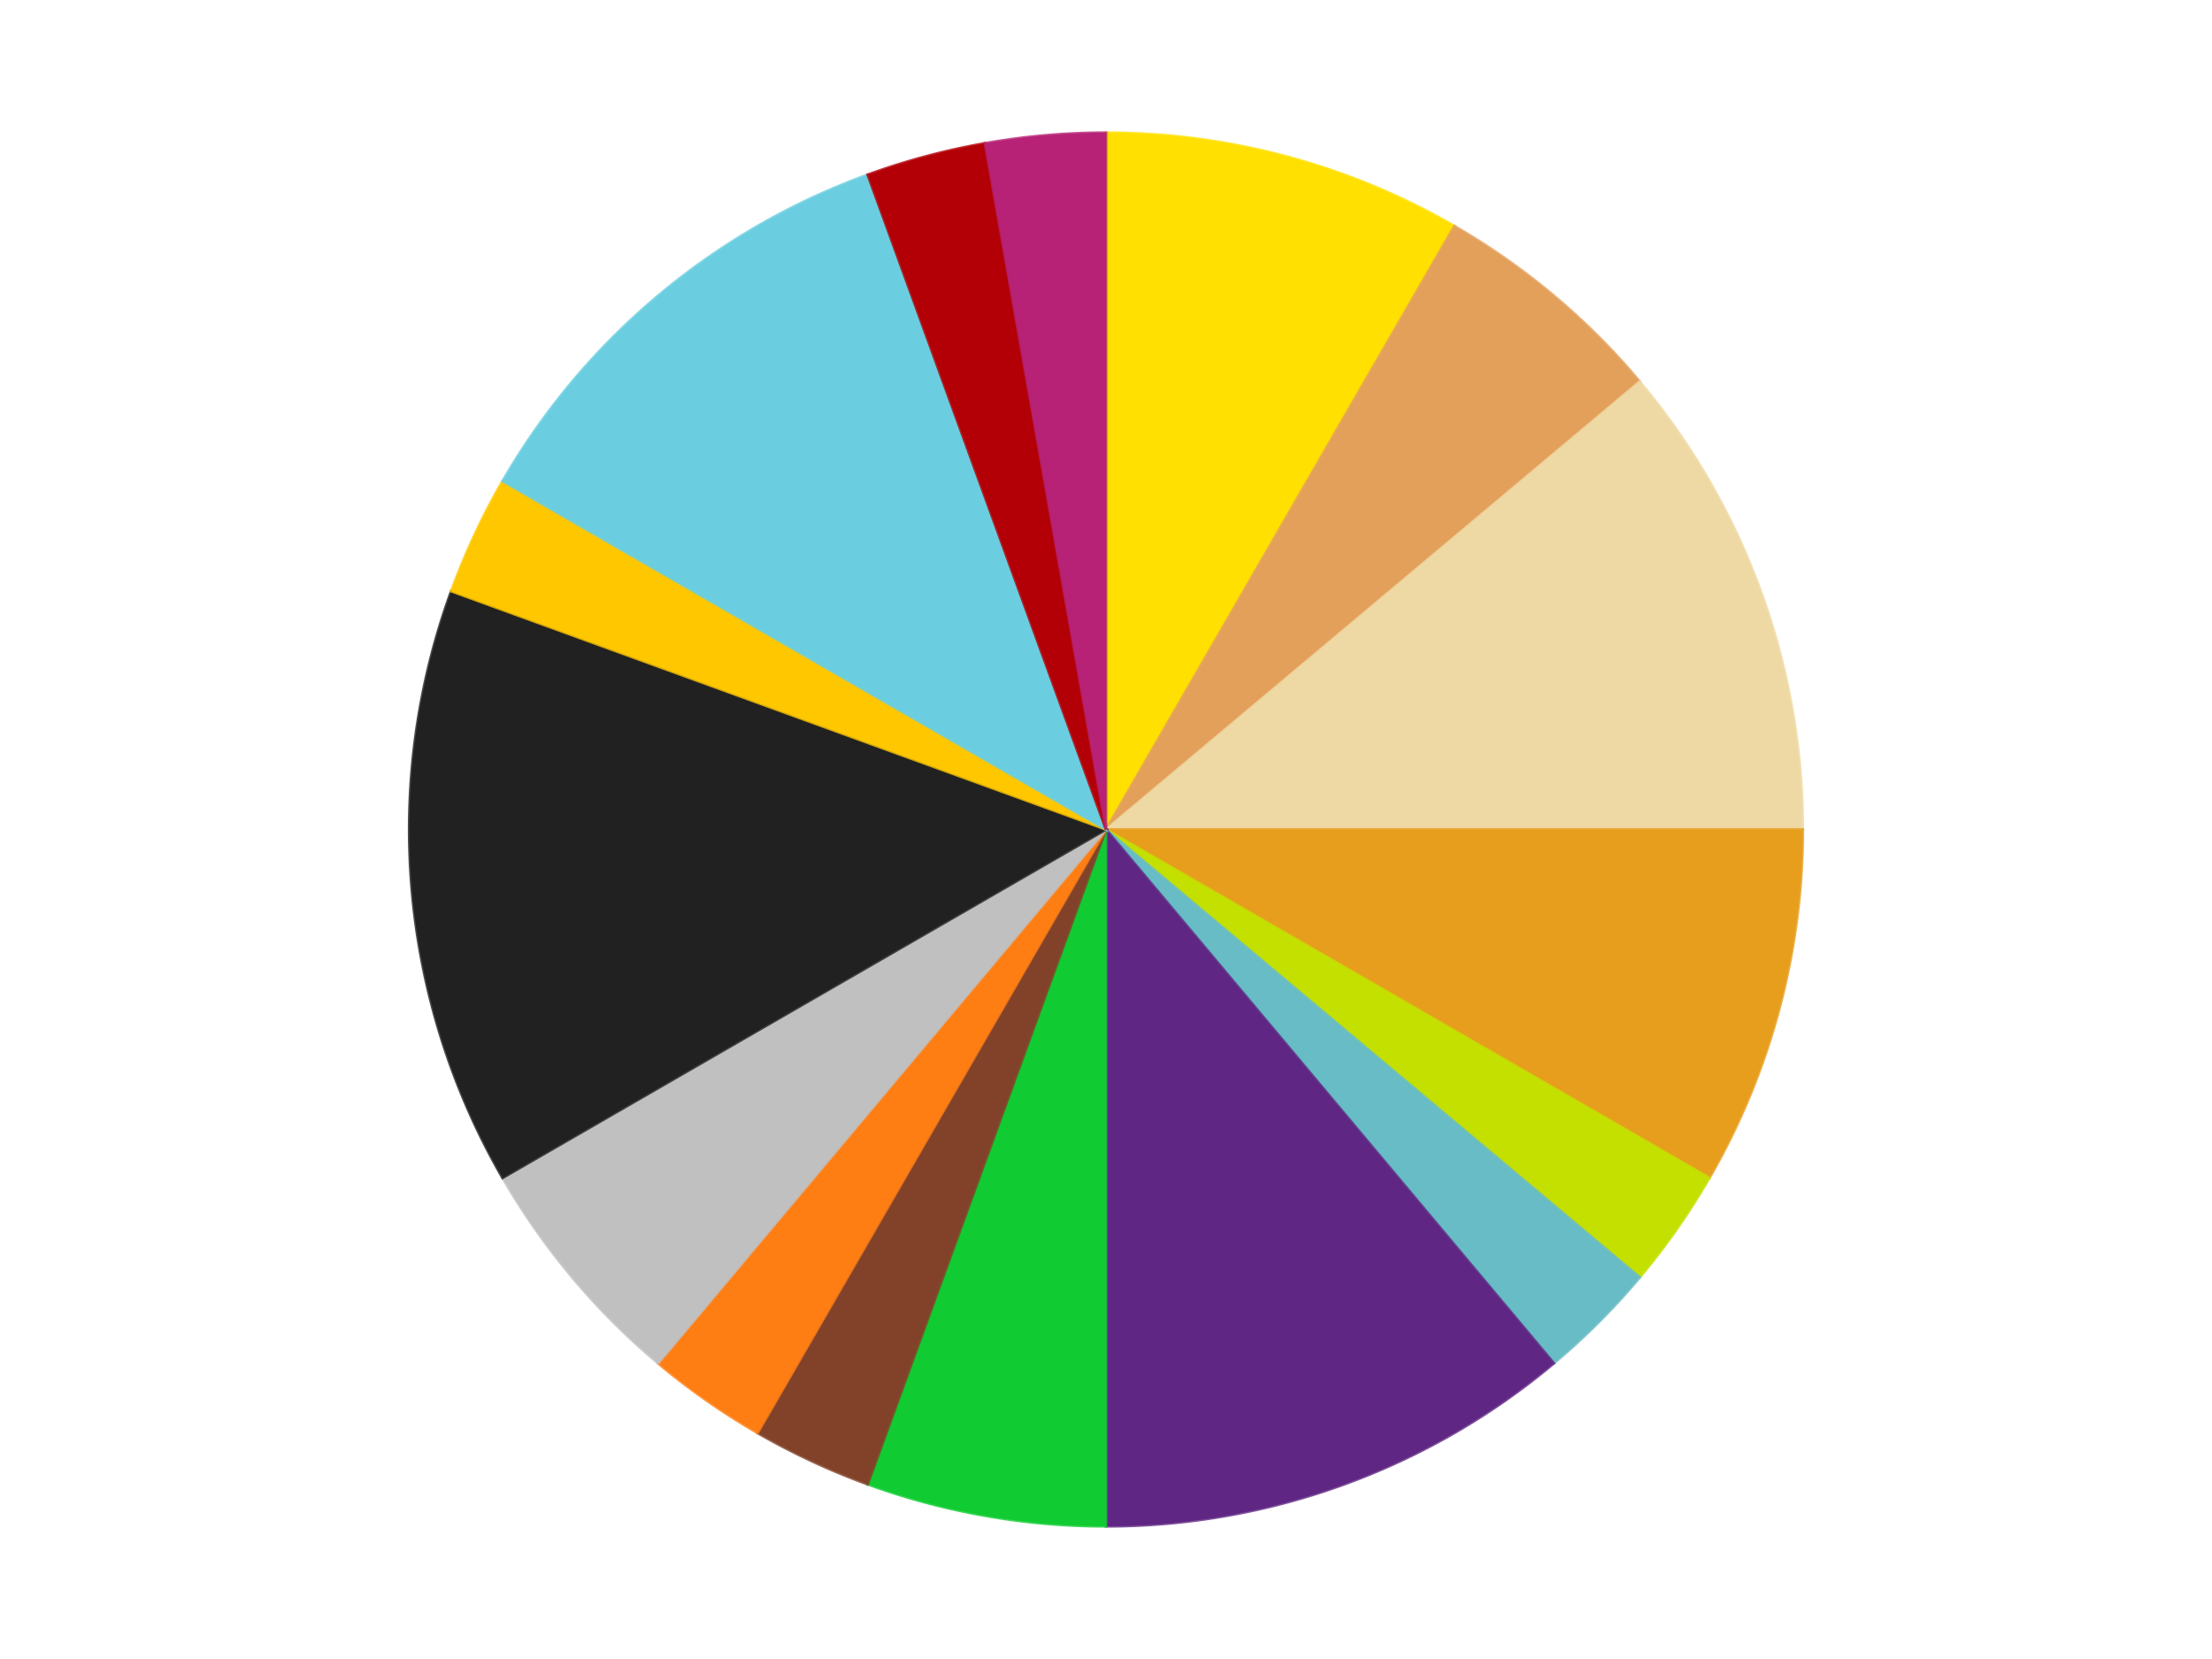
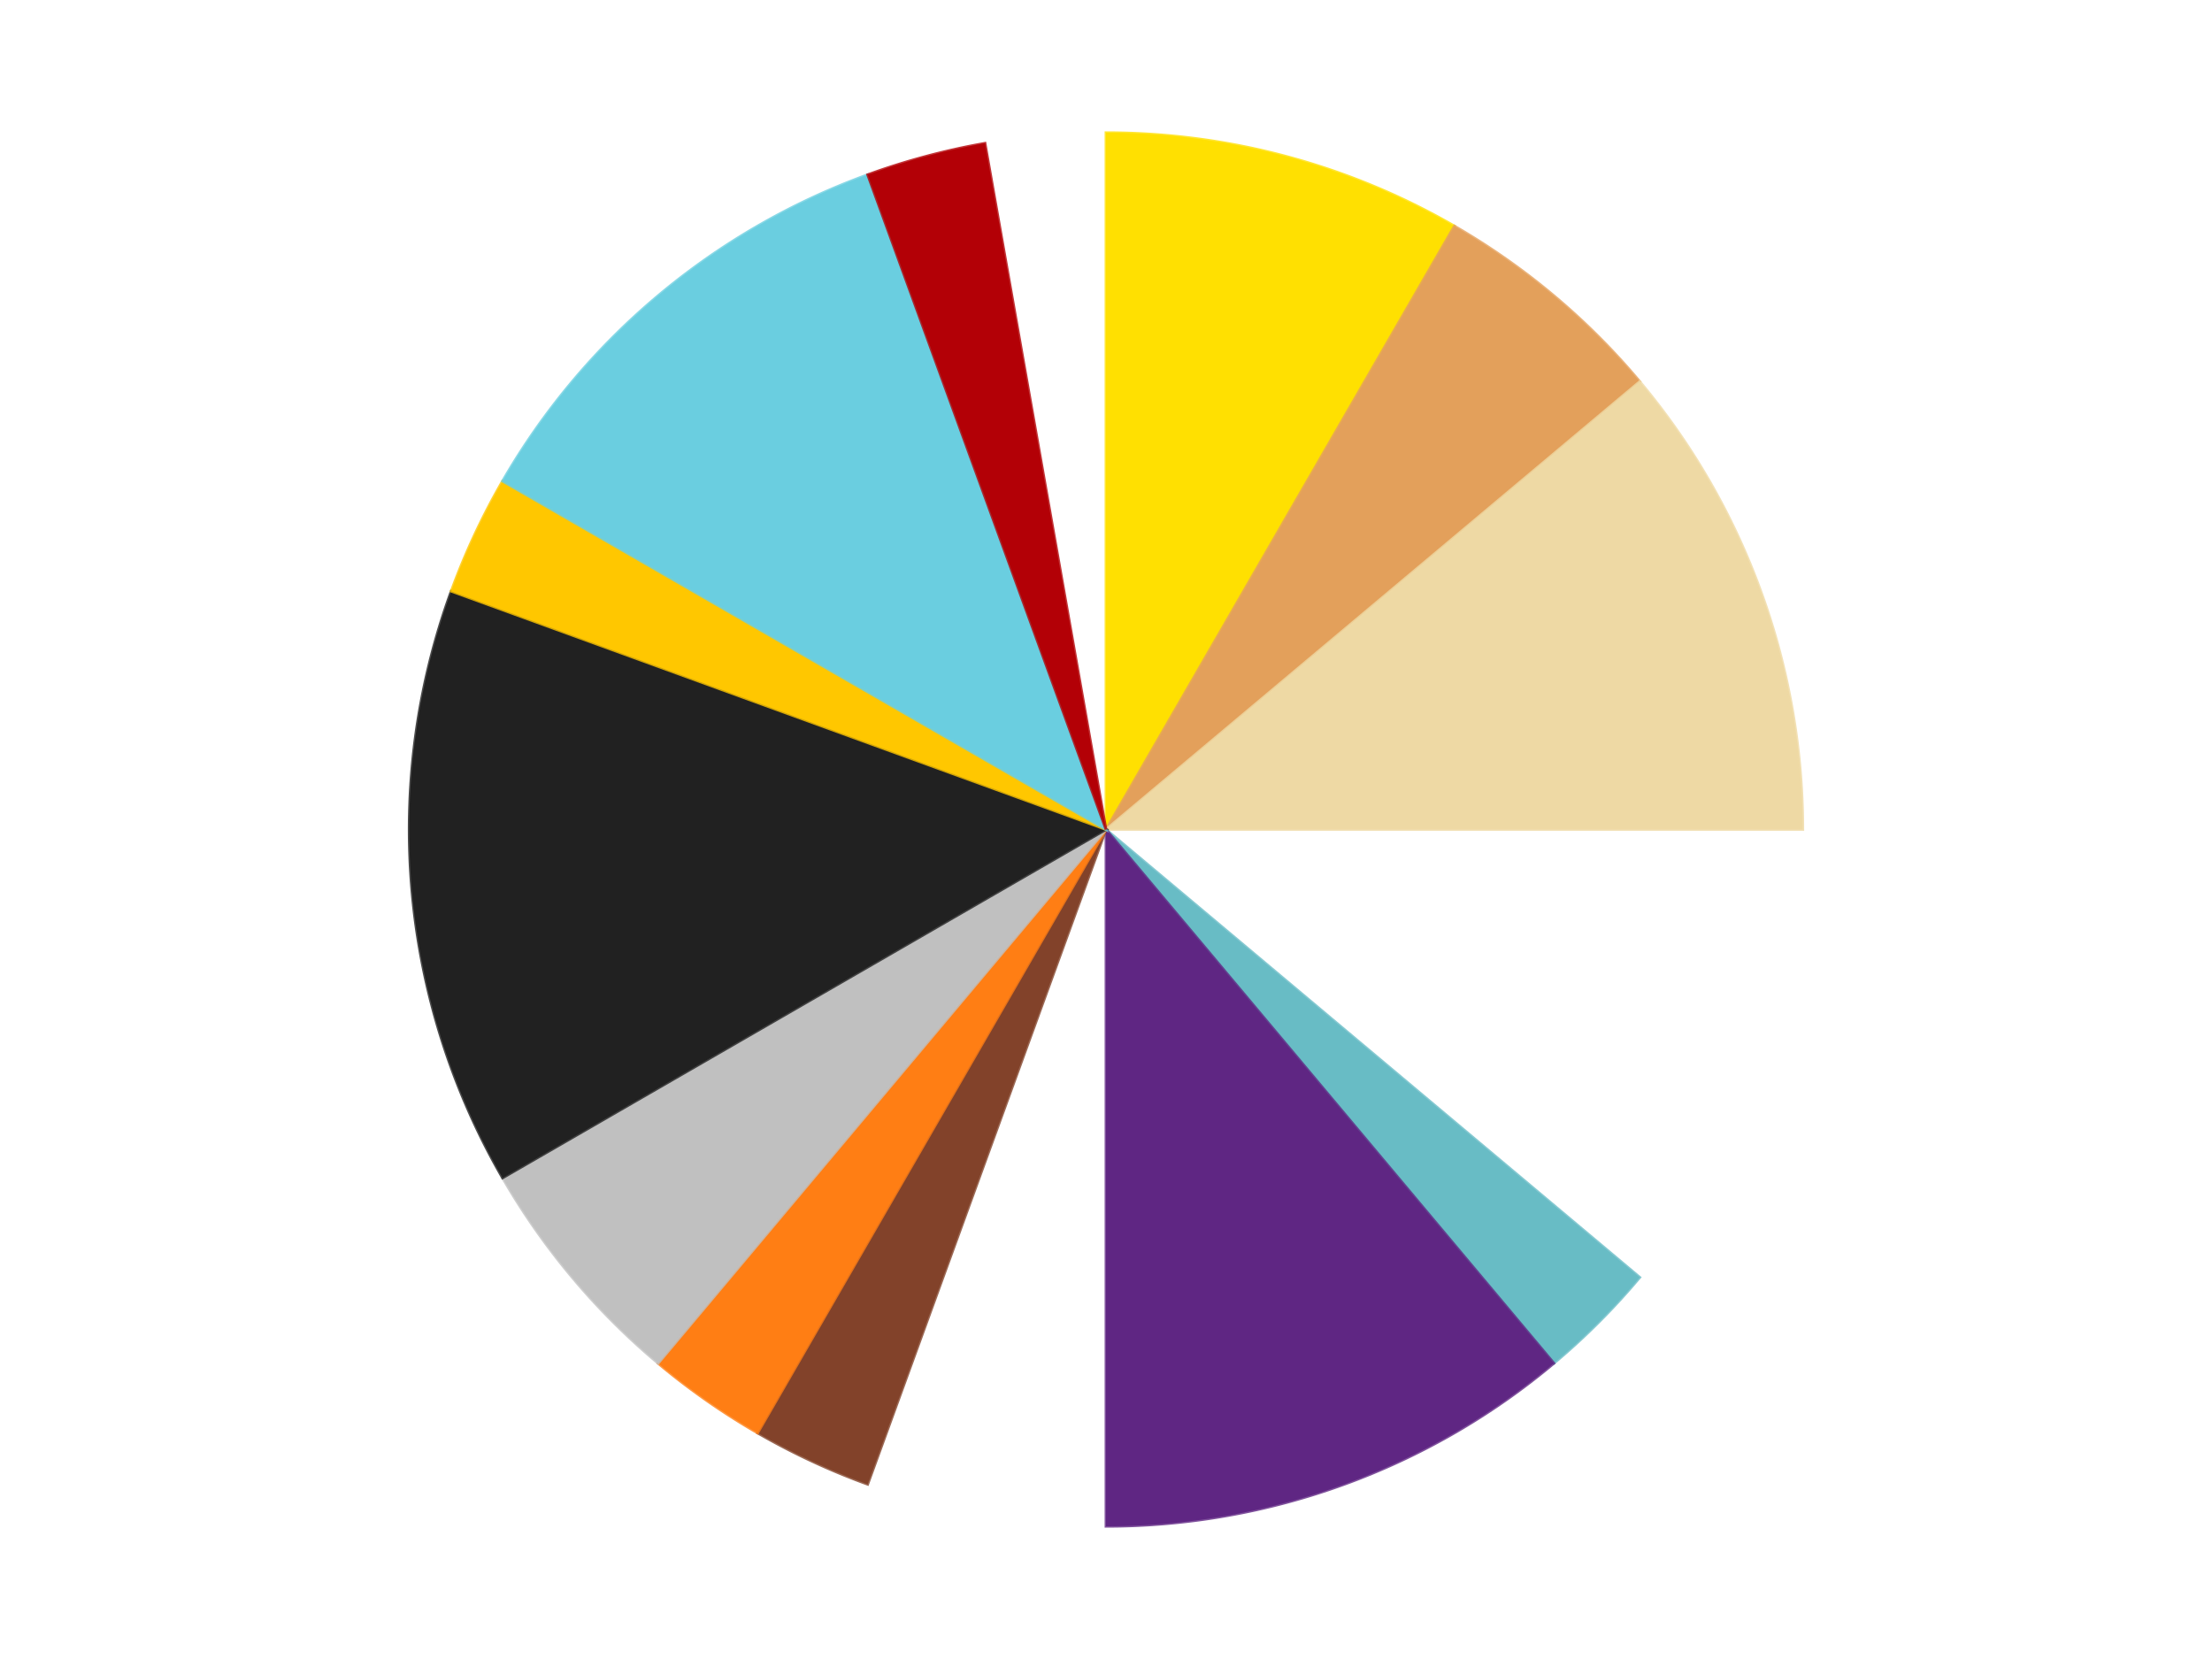
<svg xmlns="http://www.w3.org/2000/svg" xmlns:xlink="http://www.w3.org/1999/xlink" id="chart-224bbe24-a95f-419f-8c15-732c784b8bd7" class="pygal-chart" viewBox="0 0 800 600">
  <defs>
    <style type="text/css">#chart-224bbe24-a95f-419f-8c15-732c784b8bd7{-webkit-user-select:none;-webkit-font-smoothing:antialiased;font-family:Consolas,"Liberation Mono",Menlo,Courier,monospace}#chart-224bbe24-a95f-419f-8c15-732c784b8bd7 .title{font-family:Consolas,"Liberation Mono",Menlo,Courier,monospace;font-size:16px}#chart-224bbe24-a95f-419f-8c15-732c784b8bd7 .legends .legend text{font-family:Consolas,"Liberation Mono",Menlo,Courier,monospace;font-size:14px}#chart-224bbe24-a95f-419f-8c15-732c784b8bd7 .axis text{font-family:Consolas,"Liberation Mono",Menlo,Courier,monospace;font-size:10px}#chart-224bbe24-a95f-419f-8c15-732c784b8bd7 .axis text.major{font-family:Consolas,"Liberation Mono",Menlo,Courier,monospace;font-size:10px}#chart-224bbe24-a95f-419f-8c15-732c784b8bd7 .text-overlay text.value{font-family:Consolas,"Liberation Mono",Menlo,Courier,monospace;font-size:16px}#chart-224bbe24-a95f-419f-8c15-732c784b8bd7 .text-overlay text.label{font-family:Consolas,"Liberation Mono",Menlo,Courier,monospace;font-size:10px}#chart-224bbe24-a95f-419f-8c15-732c784b8bd7 .tooltip{font-family:Consolas,"Liberation Mono",Menlo,Courier,monospace;font-size:14px}#chart-224bbe24-a95f-419f-8c15-732c784b8bd7 text.no_data{font-family:Consolas,"Liberation Mono",Menlo,Courier,monospace;font-size:64px}
#chart-224bbe24-a95f-419f-8c15-732c784b8bd7{background-color:transparent}#chart-224bbe24-a95f-419f-8c15-732c784b8bd7 path,#chart-224bbe24-a95f-419f-8c15-732c784b8bd7 line,#chart-224bbe24-a95f-419f-8c15-732c784b8bd7 rect,#chart-224bbe24-a95f-419f-8c15-732c784b8bd7 circle{-webkit-transition:150ms;-moz-transition:150ms;transition:150ms}#chart-224bbe24-a95f-419f-8c15-732c784b8bd7 .graph &gt; .background{fill:transparent}#chart-224bbe24-a95f-419f-8c15-732c784b8bd7 .plot &gt; .background{fill:transparent}#chart-224bbe24-a95f-419f-8c15-732c784b8bd7 .graph{fill:rgba(0,0,0,.87)}#chart-224bbe24-a95f-419f-8c15-732c784b8bd7 text.no_data{fill:rgba(0,0,0,1)}#chart-224bbe24-a95f-419f-8c15-732c784b8bd7 .title{fill:rgba(0,0,0,1)}#chart-224bbe24-a95f-419f-8c15-732c784b8bd7 .legends .legend text{fill:rgba(0,0,0,.87)}#chart-224bbe24-a95f-419f-8c15-732c784b8bd7 .legends .legend:hover text{fill:rgba(0,0,0,1)}#chart-224bbe24-a95f-419f-8c15-732c784b8bd7 .axis .line{stroke:rgba(0,0,0,1)}#chart-224bbe24-a95f-419f-8c15-732c784b8bd7 .axis .guide.line{stroke:rgba(0,0,0,.54)}#chart-224bbe24-a95f-419f-8c15-732c784b8bd7 .axis .major.line{stroke:rgba(0,0,0,.87)}#chart-224bbe24-a95f-419f-8c15-732c784b8bd7 .axis text.major{fill:rgba(0,0,0,1)}#chart-224bbe24-a95f-419f-8c15-732c784b8bd7 .axis.y .guides:hover .guide.line,#chart-224bbe24-a95f-419f-8c15-732c784b8bd7 .line-graph .axis.x .guides:hover .guide.line,#chart-224bbe24-a95f-419f-8c15-732c784b8bd7 .stackedline-graph .axis.x .guides:hover .guide.line,#chart-224bbe24-a95f-419f-8c15-732c784b8bd7 .xy-graph .axis.x .guides:hover .guide.line{stroke:rgba(0,0,0,1)}#chart-224bbe24-a95f-419f-8c15-732c784b8bd7 .axis .guides:hover text{fill:rgba(0,0,0,1)}#chart-224bbe24-a95f-419f-8c15-732c784b8bd7 .reactive{fill-opacity:1.0;stroke-opacity:.8;stroke-width:1}#chart-224bbe24-a95f-419f-8c15-732c784b8bd7 .ci{stroke:rgba(0,0,0,.87)}#chart-224bbe24-a95f-419f-8c15-732c784b8bd7 .reactive.active,#chart-224bbe24-a95f-419f-8c15-732c784b8bd7 .active .reactive{fill-opacity:0.6;stroke-opacity:.9;stroke-width:4}#chart-224bbe24-a95f-419f-8c15-732c784b8bd7 .ci .reactive.active{stroke-width:1.5}#chart-224bbe24-a95f-419f-8c15-732c784b8bd7 .series text{fill:rgba(0,0,0,1)}#chart-224bbe24-a95f-419f-8c15-732c784b8bd7 .tooltip rect{fill:transparent;stroke:rgba(0,0,0,1);-webkit-transition:opacity 150ms;-moz-transition:opacity 150ms;transition:opacity 150ms}#chart-224bbe24-a95f-419f-8c15-732c784b8bd7 .tooltip .label{fill:rgba(0,0,0,.87)}#chart-224bbe24-a95f-419f-8c15-732c784b8bd7 .tooltip .label{fill:rgba(0,0,0,.87)}#chart-224bbe24-a95f-419f-8c15-732c784b8bd7 .tooltip .legend{font-size:.8em;fill:rgba(0,0,0,.54)}#chart-224bbe24-a95f-419f-8c15-732c784b8bd7 .tooltip .x_label{font-size:.6em;fill:rgba(0,0,0,1)}#chart-224bbe24-a95f-419f-8c15-732c784b8bd7 .tooltip .xlink{font-size:.5em;text-decoration:underline}#chart-224bbe24-a95f-419f-8c15-732c784b8bd7 .tooltip .value{font-size:1.5em}#chart-224bbe24-a95f-419f-8c15-732c784b8bd7 .bound{font-size:.5em}#chart-224bbe24-a95f-419f-8c15-732c784b8bd7 .max-value{font-size:.75em;fill:rgba(0,0,0,.54)}#chart-224bbe24-a95f-419f-8c15-732c784b8bd7 .map-element{fill:transparent;stroke:rgba(0,0,0,.54) !important}#chart-224bbe24-a95f-419f-8c15-732c784b8bd7 .map-element .reactive{fill-opacity:inherit;stroke-opacity:inherit}#chart-224bbe24-a95f-419f-8c15-732c784b8bd7 .color-0,#chart-224bbe24-a95f-419f-8c15-732c784b8bd7 .color-0 a:visited{stroke:#F44336;fill:#F44336}#chart-224bbe24-a95f-419f-8c15-732c784b8bd7 .color-1,#chart-224bbe24-a95f-419f-8c15-732c784b8bd7 .color-1 a:visited{stroke:#3F51B5;fill:#3F51B5}#chart-224bbe24-a95f-419f-8c15-732c784b8bd7 .color-2,#chart-224bbe24-a95f-419f-8c15-732c784b8bd7 .color-2 a:visited{stroke:#009688;fill:#009688}#chart-224bbe24-a95f-419f-8c15-732c784b8bd7 .color-3,#chart-224bbe24-a95f-419f-8c15-732c784b8bd7 .color-3 a:visited{stroke:#FFC107;fill:#FFC107}#chart-224bbe24-a95f-419f-8c15-732c784b8bd7 .color-4,#chart-224bbe24-a95f-419f-8c15-732c784b8bd7 .color-4 a:visited{stroke:#FF5722;fill:#FF5722}#chart-224bbe24-a95f-419f-8c15-732c784b8bd7 .color-5,#chart-224bbe24-a95f-419f-8c15-732c784b8bd7 .color-5 a:visited{stroke:#9C27B0;fill:#9C27B0}#chart-224bbe24-a95f-419f-8c15-732c784b8bd7 .color-6,#chart-224bbe24-a95f-419f-8c15-732c784b8bd7 .color-6 a:visited{stroke:#03A9F4;fill:#03A9F4}#chart-224bbe24-a95f-419f-8c15-732c784b8bd7 .color-7,#chart-224bbe24-a95f-419f-8c15-732c784b8bd7 .color-7 a:visited{stroke:#8BC34A;fill:#8BC34A}#chart-224bbe24-a95f-419f-8c15-732c784b8bd7 .color-8,#chart-224bbe24-a95f-419f-8c15-732c784b8bd7 .color-8 a:visited{stroke:#FF9800;fill:#FF9800}#chart-224bbe24-a95f-419f-8c15-732c784b8bd7 .color-9,#chart-224bbe24-a95f-419f-8c15-732c784b8bd7 .color-9 a:visited{stroke:#E91E63;fill:#E91E63}#chart-224bbe24-a95f-419f-8c15-732c784b8bd7 .color-10,#chart-224bbe24-a95f-419f-8c15-732c784b8bd7 .color-10 a:visited{stroke:#2196F3;fill:#2196F3}#chart-224bbe24-a95f-419f-8c15-732c784b8bd7 .color-11,#chart-224bbe24-a95f-419f-8c15-732c784b8bd7 .color-11 a:visited{stroke:#4CAF50;fill:#4CAF50}#chart-224bbe24-a95f-419f-8c15-732c784b8bd7 .color-12,#chart-224bbe24-a95f-419f-8c15-732c784b8bd7 .color-12 a:visited{stroke:#FFEB3B;fill:#FFEB3B}#chart-224bbe24-a95f-419f-8c15-732c784b8bd7 .color-13,#chart-224bbe24-a95f-419f-8c15-732c784b8bd7 .color-13 a:visited{stroke:#673AB7;fill:#673AB7}#chart-224bbe24-a95f-419f-8c15-732c784b8bd7 .color-14,#chart-224bbe24-a95f-419f-8c15-732c784b8bd7 .color-14 a:visited{stroke:#00BCD4;fill:#00BCD4}#chart-224bbe24-a95f-419f-8c15-732c784b8bd7 .color-15,#chart-224bbe24-a95f-419f-8c15-732c784b8bd7 .color-15 a:visited{stroke:#CDDC39;fill:#CDDC39}#chart-224bbe24-a95f-419f-8c15-732c784b8bd7 .text-overlay .color-0 text{fill:black}#chart-224bbe24-a95f-419f-8c15-732c784b8bd7 .text-overlay .color-1 text{fill:black}#chart-224bbe24-a95f-419f-8c15-732c784b8bd7 .text-overlay .color-2 text{fill:black}#chart-224bbe24-a95f-419f-8c15-732c784b8bd7 .text-overlay .color-3 text{fill:black}#chart-224bbe24-a95f-419f-8c15-732c784b8bd7 .text-overlay .color-4 text{fill:black}#chart-224bbe24-a95f-419f-8c15-732c784b8bd7 .text-overlay .color-5 text{fill:black}#chart-224bbe24-a95f-419f-8c15-732c784b8bd7 .text-overlay .color-6 text{fill:black}#chart-224bbe24-a95f-419f-8c15-732c784b8bd7 .text-overlay .color-7 text{fill:black}#chart-224bbe24-a95f-419f-8c15-732c784b8bd7 .text-overlay .color-8 text{fill:black}#chart-224bbe24-a95f-419f-8c15-732c784b8bd7 .text-overlay .color-9 text{fill:black}#chart-224bbe24-a95f-419f-8c15-732c784b8bd7 .text-overlay .color-10 text{fill:black}#chart-224bbe24-a95f-419f-8c15-732c784b8bd7 .text-overlay .color-11 text{fill:black}#chart-224bbe24-a95f-419f-8c15-732c784b8bd7 .text-overlay .color-12 text{fill:black}#chart-224bbe24-a95f-419f-8c15-732c784b8bd7 .text-overlay .color-13 text{fill:black}#chart-224bbe24-a95f-419f-8c15-732c784b8bd7 .text-overlay .color-14 text{fill:black}#chart-224bbe24-a95f-419f-8c15-732c784b8bd7 .text-overlay .color-15 text{fill:black}
#chart-224bbe24-a95f-419f-8c15-732c784b8bd7 text.no_data{text-anchor:middle}#chart-224bbe24-a95f-419f-8c15-732c784b8bd7 .guide.line{fill:none}#chart-224bbe24-a95f-419f-8c15-732c784b8bd7 .centered{text-anchor:middle}#chart-224bbe24-a95f-419f-8c15-732c784b8bd7 .title{text-anchor:middle}#chart-224bbe24-a95f-419f-8c15-732c784b8bd7 .legends .legend text{fill-opacity:1}#chart-224bbe24-a95f-419f-8c15-732c784b8bd7 .axis.x text{text-anchor:middle}#chart-224bbe24-a95f-419f-8c15-732c784b8bd7 .axis.x:not(.web) text[transform]{text-anchor:start}#chart-224bbe24-a95f-419f-8c15-732c784b8bd7 .axis.x:not(.web) text[transform].backwards{text-anchor:end}#chart-224bbe24-a95f-419f-8c15-732c784b8bd7 .axis.y text{text-anchor:end}#chart-224bbe24-a95f-419f-8c15-732c784b8bd7 .axis.y text[transform].backwards{text-anchor:start}#chart-224bbe24-a95f-419f-8c15-732c784b8bd7 .axis.y2 text{text-anchor:start}#chart-224bbe24-a95f-419f-8c15-732c784b8bd7 .axis.y2 text[transform].backwards{text-anchor:end}#chart-224bbe24-a95f-419f-8c15-732c784b8bd7 .axis .guide.line{stroke-dasharray:4,4;stroke:black}#chart-224bbe24-a95f-419f-8c15-732c784b8bd7 .axis .major.guide.line{stroke-dasharray:6,6;stroke:black}#chart-224bbe24-a95f-419f-8c15-732c784b8bd7 .horizontal .axis.y .guide.line,#chart-224bbe24-a95f-419f-8c15-732c784b8bd7 .horizontal .axis.y2 .guide.line,#chart-224bbe24-a95f-419f-8c15-732c784b8bd7 .vertical .axis.x .guide.line{opacity:0}#chart-224bbe24-a95f-419f-8c15-732c784b8bd7 .horizontal .axis.always_show .guide.line,#chart-224bbe24-a95f-419f-8c15-732c784b8bd7 .vertical .axis.always_show .guide.line{opacity:1 !important}#chart-224bbe24-a95f-419f-8c15-732c784b8bd7 .axis.y .guides:hover .guide.line,#chart-224bbe24-a95f-419f-8c15-732c784b8bd7 .axis.y2 .guides:hover .guide.line,#chart-224bbe24-a95f-419f-8c15-732c784b8bd7 .axis.x .guides:hover .guide.line{opacity:1}#chart-224bbe24-a95f-419f-8c15-732c784b8bd7 .axis .guides:hover text{opacity:1}#chart-224bbe24-a95f-419f-8c15-732c784b8bd7 .nofill{fill:none}#chart-224bbe24-a95f-419f-8c15-732c784b8bd7 .subtle-fill{fill-opacity:.2}#chart-224bbe24-a95f-419f-8c15-732c784b8bd7 .dot{stroke-width:1px;fill-opacity:1;stroke-opacity:1}#chart-224bbe24-a95f-419f-8c15-732c784b8bd7 .dot.active{stroke-width:5px}#chart-224bbe24-a95f-419f-8c15-732c784b8bd7 .dot.negative{fill:transparent}#chart-224bbe24-a95f-419f-8c15-732c784b8bd7 text,#chart-224bbe24-a95f-419f-8c15-732c784b8bd7 tspan{stroke:none !important}#chart-224bbe24-a95f-419f-8c15-732c784b8bd7 .series text.active{opacity:1}#chart-224bbe24-a95f-419f-8c15-732c784b8bd7 .tooltip rect{fill-opacity:.95;stroke-width:.5}#chart-224bbe24-a95f-419f-8c15-732c784b8bd7 .tooltip text{fill-opacity:1}#chart-224bbe24-a95f-419f-8c15-732c784b8bd7 .showable{visibility:hidden}#chart-224bbe24-a95f-419f-8c15-732c784b8bd7 .showable.shown{visibility:visible}#chart-224bbe24-a95f-419f-8c15-732c784b8bd7 .gauge-background{fill:rgba(229,229,229,1);stroke:none}#chart-224bbe24-a95f-419f-8c15-732c784b8bd7 .bg-lines{stroke:transparent;stroke-width:2px}</style>
    <script type="text/javascript">window.pygal = window.pygal || {};window.pygal.config = window.pygal.config || {};window.pygal.config['224bbe24-a95f-419f-8c15-732c784b8bd7'] = {"allow_interruptions": false, "box_mode": "extremes", "classes": ["pygal-chart"], "css": ["file://style.css", "file://graph.css"], "defs": [], "disable_xml_declaration": false, "dots_size": 2.5, "dynamic_print_values": false, "explicit_size": false, "fill": false, "force_uri_protocol": "https", "formatter": null, "half_pie": false, "height": 600, "include_x_axis": false, "inner_radius": 0, "interpolate": null, "interpolation_parameters": {}, "interpolation_precision": 250, "inverse_y_axis": false, "js": ["//kozea.github.io/pygal.js/2.0.x/pygal-tooltips.min.js"], "legend_at_bottom": false, "legend_at_bottom_columns": null, "legend_box_size": 12, "logarithmic": false, "margin": 20, "margin_bottom": null, "margin_left": null, "margin_right": null, "margin_top": null, "max_scale": 16, "min_scale": 4, "missing_value_fill_truncation": "x", "no_data_text": "No data", "no_prefix": false, "order_min": null, "pretty_print": false, "print_labels": false, "print_values": false, "print_values_position": "center", "print_zeroes": true, "range": null, "rounded_bars": null, "secondary_range": null, "show_dots": true, "show_legend": false, "show_minor_x_labels": true, "show_minor_y_labels": true, "show_only_major_dots": false, "show_x_guides": false, "show_x_labels": true, "show_y_guides": true, "show_y_labels": true, "spacing": 10, "stack_from_top": false, "strict": false, "stroke": true, "stroke_style": null, "style": {"background": "transparent", "ci_colors": [], "colors": ["#F44336", "#3F51B5", "#009688", "#FFC107", "#FF5722", "#9C27B0", "#03A9F4", "#8BC34A", "#FF9800", "#E91E63", "#2196F3", "#4CAF50", "#FFEB3B", "#673AB7", "#00BCD4", "#CDDC39", "#9E9E9E", "#607D8B"], "dot_opacity": "1", "font_family": "Consolas, \"Liberation Mono\", Menlo, Courier, monospace", "foreground": "rgba(0, 0, 0, .87)", "foreground_strong": "rgba(0, 0, 0, 1)", "foreground_subtle": "rgba(0, 0, 0, .54)", "guide_stroke_color": "black", "guide_stroke_dasharray": "4,4", "label_font_family": "Consolas, \"Liberation Mono\", Menlo, Courier, monospace", "label_font_size": 10, "legend_font_family": "Consolas, \"Liberation Mono\", Menlo, Courier, monospace", "legend_font_size": 14, "major_guide_stroke_color": "black", "major_guide_stroke_dasharray": "6,6", "major_label_font_family": "Consolas, \"Liberation Mono\", Menlo, Courier, monospace", "major_label_font_size": 10, "no_data_font_family": "Consolas, \"Liberation Mono\", Menlo, Courier, monospace", "no_data_font_size": 64, "opacity": "1.0", "opacity_hover": "0.6", "plot_background": "transparent", "stroke_opacity": ".8", "stroke_opacity_hover": ".9", "stroke_width": "1", "stroke_width_hover": "4", "title_font_family": "Consolas, \"Liberation Mono\", Menlo, Courier, monospace", "title_font_size": 16, "tooltip_font_family": "Consolas, \"Liberation Mono\", Menlo, Courier, monospace", "tooltip_font_size": 14, "transition": "150ms", "value_background": "rgba(229, 229, 229, 1)", "value_colors": [], "value_font_family": "Consolas, \"Liberation Mono\", Menlo, Courier, monospace", "value_font_size": 16, "value_label_font_family": "Consolas, \"Liberation Mono\", Menlo, Courier, monospace", "value_label_font_size": 10}, "title": null, "tooltip_border_radius": 0, "tooltip_fancy_mode": true, "truncate_label": null, "truncate_legend": null, "width": 800, "x_label_rotation": 0, "x_labels": null, "x_labels_major": null, "x_labels_major_count": null, "x_labels_major_every": null, "x_title": null, "xrange": null, "y_label_rotation": 0, "y_labels": null, "y_labels_major": null, "y_labels_major_count": null, "y_labels_major_every": null, "y_title": null, "zero": 0, "legends": ["Yellow", "Medium Nougat", "Tan", "Pearl Gold", "Lime", "Trans-Light Blue", "Dark Purple", "Bright Green", "Reddish Brown", "Orange", "Metallic Silver", "Black", "Bright Light Orange", "Medium Azure", "Red", "Magenta"]}</script>
    <script type="text/javascript" xlink:href="https://kozea.github.io/pygal.js/2.0.x/pygal-tooltips.min.js" />
  </defs>
  <title>Pygal</title>
  <g class="graph pie-graph vertical">
    <rect x="0" y="0" width="800" height="600" class="background" />
    <g transform="translate(20, 20)" class="plot">
      <rect x="0" y="0" width="760" height="560" class="background" />
      <g class="series serie-0 color-0">
        <g class="slices">
          <g class="slice" style="fill: #FFE001; stroke: #FFE001">
            <path d="M380 28 A252 252 0 0 1 506 61.762 L380 280 A0 0 0 0 0 380 280 z" class="slice reactive tooltip-trigger" />
            <desc class="value">3</desc>
            <desc class="x centered">412.61119968291763</desc>
            <desc class="y centered">158.2933458875774</desc>
          </g>
        </g>
      </g>
      <g class="series serie-1 color-1">
        <g class="slices">
          <g class="slice" style="fill: #E3A05B; stroke: #E3A05B">
            <path d="M506 61.762 A252 252 0 0 1 573.043 118.018 L380 280 A0 0 0 0 0 380 280 z" class="slice reactive tooltip-trigger" />
            <desc class="value">2</desc>
            <desc class="x centered">460.99123882050395</desc>
            <desc class="y centered">183.47840016700877</desc>
          </g>
        </g>
      </g>
      <g class="series serie-2 color-2">
        <g class="slices">
          <g class="slice" style="fill: #EED9A4; stroke: #EED9A4">
            <path d="M573.043 118.018 A252 252 0 0 1 632 280 L380 280 A0 0 0 0 0 380 280 z" class="slice reactive tooltip-trigger" />
            <desc class="value">4</desc>
            <desc class="x centered">498.40127021902447</desc>
            <desc class="y centered">236.90546194096572</desc>
          </g>
        </g>
      </g>
      <g class="series serie-3 color-3">
        <g class="slices">
          <g class="slice" style="fill: #E79E1D; stroke: #E79E1D">
-             <path d="M632 280 A252 252 0 0 1 598.238 406 L380 280 A0 0 0 0 0 380 280 z" class="slice reactive tooltip-trigger" />
            <desc class="value">3</desc>
            <desc class="x centered">501.7066541124226</desc>
            <desc class="y centered">312.6111996829176</desc>
          </g>
        </g>
      </g>
      <g class="series serie-4 color-4">
        <g class="slices">
          <g class="slice" style="fill: #C4E000; stroke: #C4E000">
-             <path d="M598.238 406 A252 252 0 0 1 573.043 441.982 L380 280 A0 0 0 0 0 380 280 z" class="slice reactive tooltip-trigger" />
            <desc class="value">1</desc>
            <desc class="x centered">483.213157580413</desc>
            <desc class="y centered">352.2706309802318</desc>
          </g>
        </g>
      </g>
      <g class="series serie-5 color-5">
        <g class="slices">
          <g class="slice" style="fill: #68BCC5; stroke: #68BCC5">
            <path d="M573.043 441.982 A252 252 0 0 1 541.982 473.043 L380 280 A0 0 0 0 0 380 280 z" class="slice reactive tooltip-trigger" />
            <desc class="value">1</desc>
            <desc class="x centered">469.095454429505</desc>
            <desc class="y centered">369.0954544295049</desc>
          </g>
        </g>
      </g>
      <g class="series serie-6 color-6">
        <g class="slices">
          <g class="slice" style="fill: #5F2683; stroke: #5F2683">
            <path d="M541.982 473.043 A252 252 0 0 1 380 532 L380 280 A0 0 0 0 0 380 280 z" class="slice reactive tooltip-trigger" />
            <desc class="value">4</desc>
            <desc class="x centered">423.09453805903433</desc>
            <desc class="y centered">398.40127021902447</desc>
          </g>
        </g>
      </g>
      <g class="series serie-7 color-7">
        <g class="slices">
          <g class="slice" style="fill: #10CB31; stroke: #10CB31">
-             <path d="M380 532 A252 252 0 0 1 293.811 516.803 L380 280 A0 0 0 0 0 380 280 z" class="slice reactive tooltip-trigger" />
            <desc class="value">2</desc>
            <desc class="x centered">358.1203296139669</desc>
            <desc class="y centered">404.08577687953823</desc>
          </g>
        </g>
      </g>
      <g class="series serie-8 color-8">
        <g class="slices">
          <g class="slice" style="fill: #82422A; stroke: #82422A">
            <path d="M293.811 516.803 A252 252 0 0 1 254 498.238 L380 280 A0 0 0 0 0 380 280 z" class="slice reactive tooltip-trigger" />
            <desc class="value">1</desc>
            <desc class="x centered">326.75009902067194</desc>
            <desc class="y centered">394.19478116661793</desc>
          </g>
        </g>
      </g>
      <g class="series serie-9 color-9">
        <g class="slices">
          <g class="slice" style="fill: #FF7E14; stroke: #FF7E14">
            <path d="M254 498.238 A252 252 0 0 1 218.018 473.043 L380 280 A0 0 0 0 0 380 280 z" class="slice reactive tooltip-trigger" />
            <desc class="value">1</desc>
            <desc class="x centered">307.7293690197683</desc>
            <desc class="y centered">383.21315758041305</desc>
          </g>
        </g>
      </g>
      <g class="series serie-10 color-10">
        <g class="slices">
          <g class="slice" style="fill: #C0C0C0; stroke: #C0C0C0">
            <path d="M218.018 473.043 A252 252 0 0 1 161.762 406 L380 280 A0 0 0 0 0 380 280 z" class="slice reactive tooltip-trigger" />
            <desc class="value">2</desc>
            <desc class="x centered">283.4784001670089</desc>
            <desc class="y centered">360.99123882050407</desc>
          </g>
        </g>
      </g>
      <g class="series serie-11 color-11">
        <g class="slices">
          <g class="slice" style="fill: #212121; stroke: #212121">
            <path d="M161.762 406 A252 252 0 0 1 143.197 193.811 L380 280 A0 0 0 0 0 380 280 z" class="slice reactive tooltip-trigger" />
            <desc class="value">5</desc>
            <desc class="x centered">254.47946804044008</desc>
            <desc class="y centered">290.98162358620505</desc>
          </g>
        </g>
      </g>
      <g class="series serie-12 color-12">
        <g class="slices">
          <g class="slice" style="fill: #FFC700; stroke: #FFC700">
            <path d="M143.197 193.811 A252 252 0 0 1 161.762 154 L380 280 A0 0 0 0 0 380 280 z" class="slice reactive tooltip-trigger" />
            <desc class="value">1</desc>
            <desc class="x centered">265.805218833382</desc>
            <desc class="y centered">226.75009902067205</desc>
          </g>
        </g>
      </g>
      <g class="series serie-13 color-13">
        <g class="slices">
          <g class="slice" style="fill: #6ACEE0; stroke: #6ACEE0">
            <path d="M161.762 154 A252 252 0 0 1 293.811 43.197 L380 280 A0 0 0 0 0 380 280 z" class="slice reactive tooltip-trigger" />
            <desc class="value">4</desc>
            <desc class="x centered">299.0087611794959</desc>
            <desc class="y centered">183.47840016700894</desc>
          </g>
        </g>
      </g>
      <g class="series serie-14 color-14">
        <g class="slices">
          <g class="slice" style="fill: #B30006; stroke: #B30006">
            <path d="M293.811 43.197 A252 252 0 0 1 336.241 31.828 L380 280 A0 0 0 0 0 380 280 z" class="slice reactive tooltip-trigger" />
            <desc class="value">1</desc>
            <desc class="x centered">347.3888003170822</desc>
            <desc class="y centered">158.29334588757746</desc>
          </g>
        </g>
      </g>
      <g class="series serie-15 color-15">
        <g class="slices">
          <g class="slice" style="fill: #B72276; stroke: #B72276">
-             <path d="M336.241 31.828 A252 252 0 0 1 380 28 L380 280 A0 0 0 0 0 380 280 z" class="slice reactive tooltip-trigger" />
            <desc class="value">1</desc>
            <desc class="x centered">369.01837641379484</desc>
            <desc class="y centered">154.47946804044008</desc>
          </g>
        </g>
      </g>
    </g>
    <g class="titles" />
    <g transform="translate(20, 20)" class="plot overlay">
      <g class="series serie-0 color-0" />
      <g class="series serie-1 color-1" />
      <g class="series serie-2 color-2" />
      <g class="series serie-3 color-3" />
      <g class="series serie-4 color-4" />
      <g class="series serie-5 color-5" />
      <g class="series serie-6 color-6" />
      <g class="series serie-7 color-7" />
      <g class="series serie-8 color-8" />
      <g class="series serie-9 color-9" />
      <g class="series serie-10 color-10" />
      <g class="series serie-11 color-11" />
      <g class="series serie-12 color-12" />
      <g class="series serie-13 color-13" />
      <g class="series serie-14 color-14" />
      <g class="series serie-15 color-15" />
    </g>
    <g transform="translate(20, 20)" class="plot text-overlay">
      <g class="series serie-0 color-0" />
      <g class="series serie-1 color-1" />
      <g class="series serie-2 color-2" />
      <g class="series serie-3 color-3" />
      <g class="series serie-4 color-4" />
      <g class="series serie-5 color-5" />
      <g class="series serie-6 color-6" />
      <g class="series serie-7 color-7" />
      <g class="series serie-8 color-8" />
      <g class="series serie-9 color-9" />
      <g class="series serie-10 color-10" />
      <g class="series serie-11 color-11" />
      <g class="series serie-12 color-12" />
      <g class="series serie-13 color-13" />
      <g class="series serie-14 color-14" />
      <g class="series serie-15 color-15" />
    </g>
    <g transform="translate(20, 20)" class="plot tooltip-overlay">
      <g transform="translate(0 0)" style="opacity: 0" class="tooltip">
-         <rect rx="0" ry="0" width="0" height="0" class="tooltip-box" />
        <g class="text" />
      </g>
    </g>
  </g>
</svg>